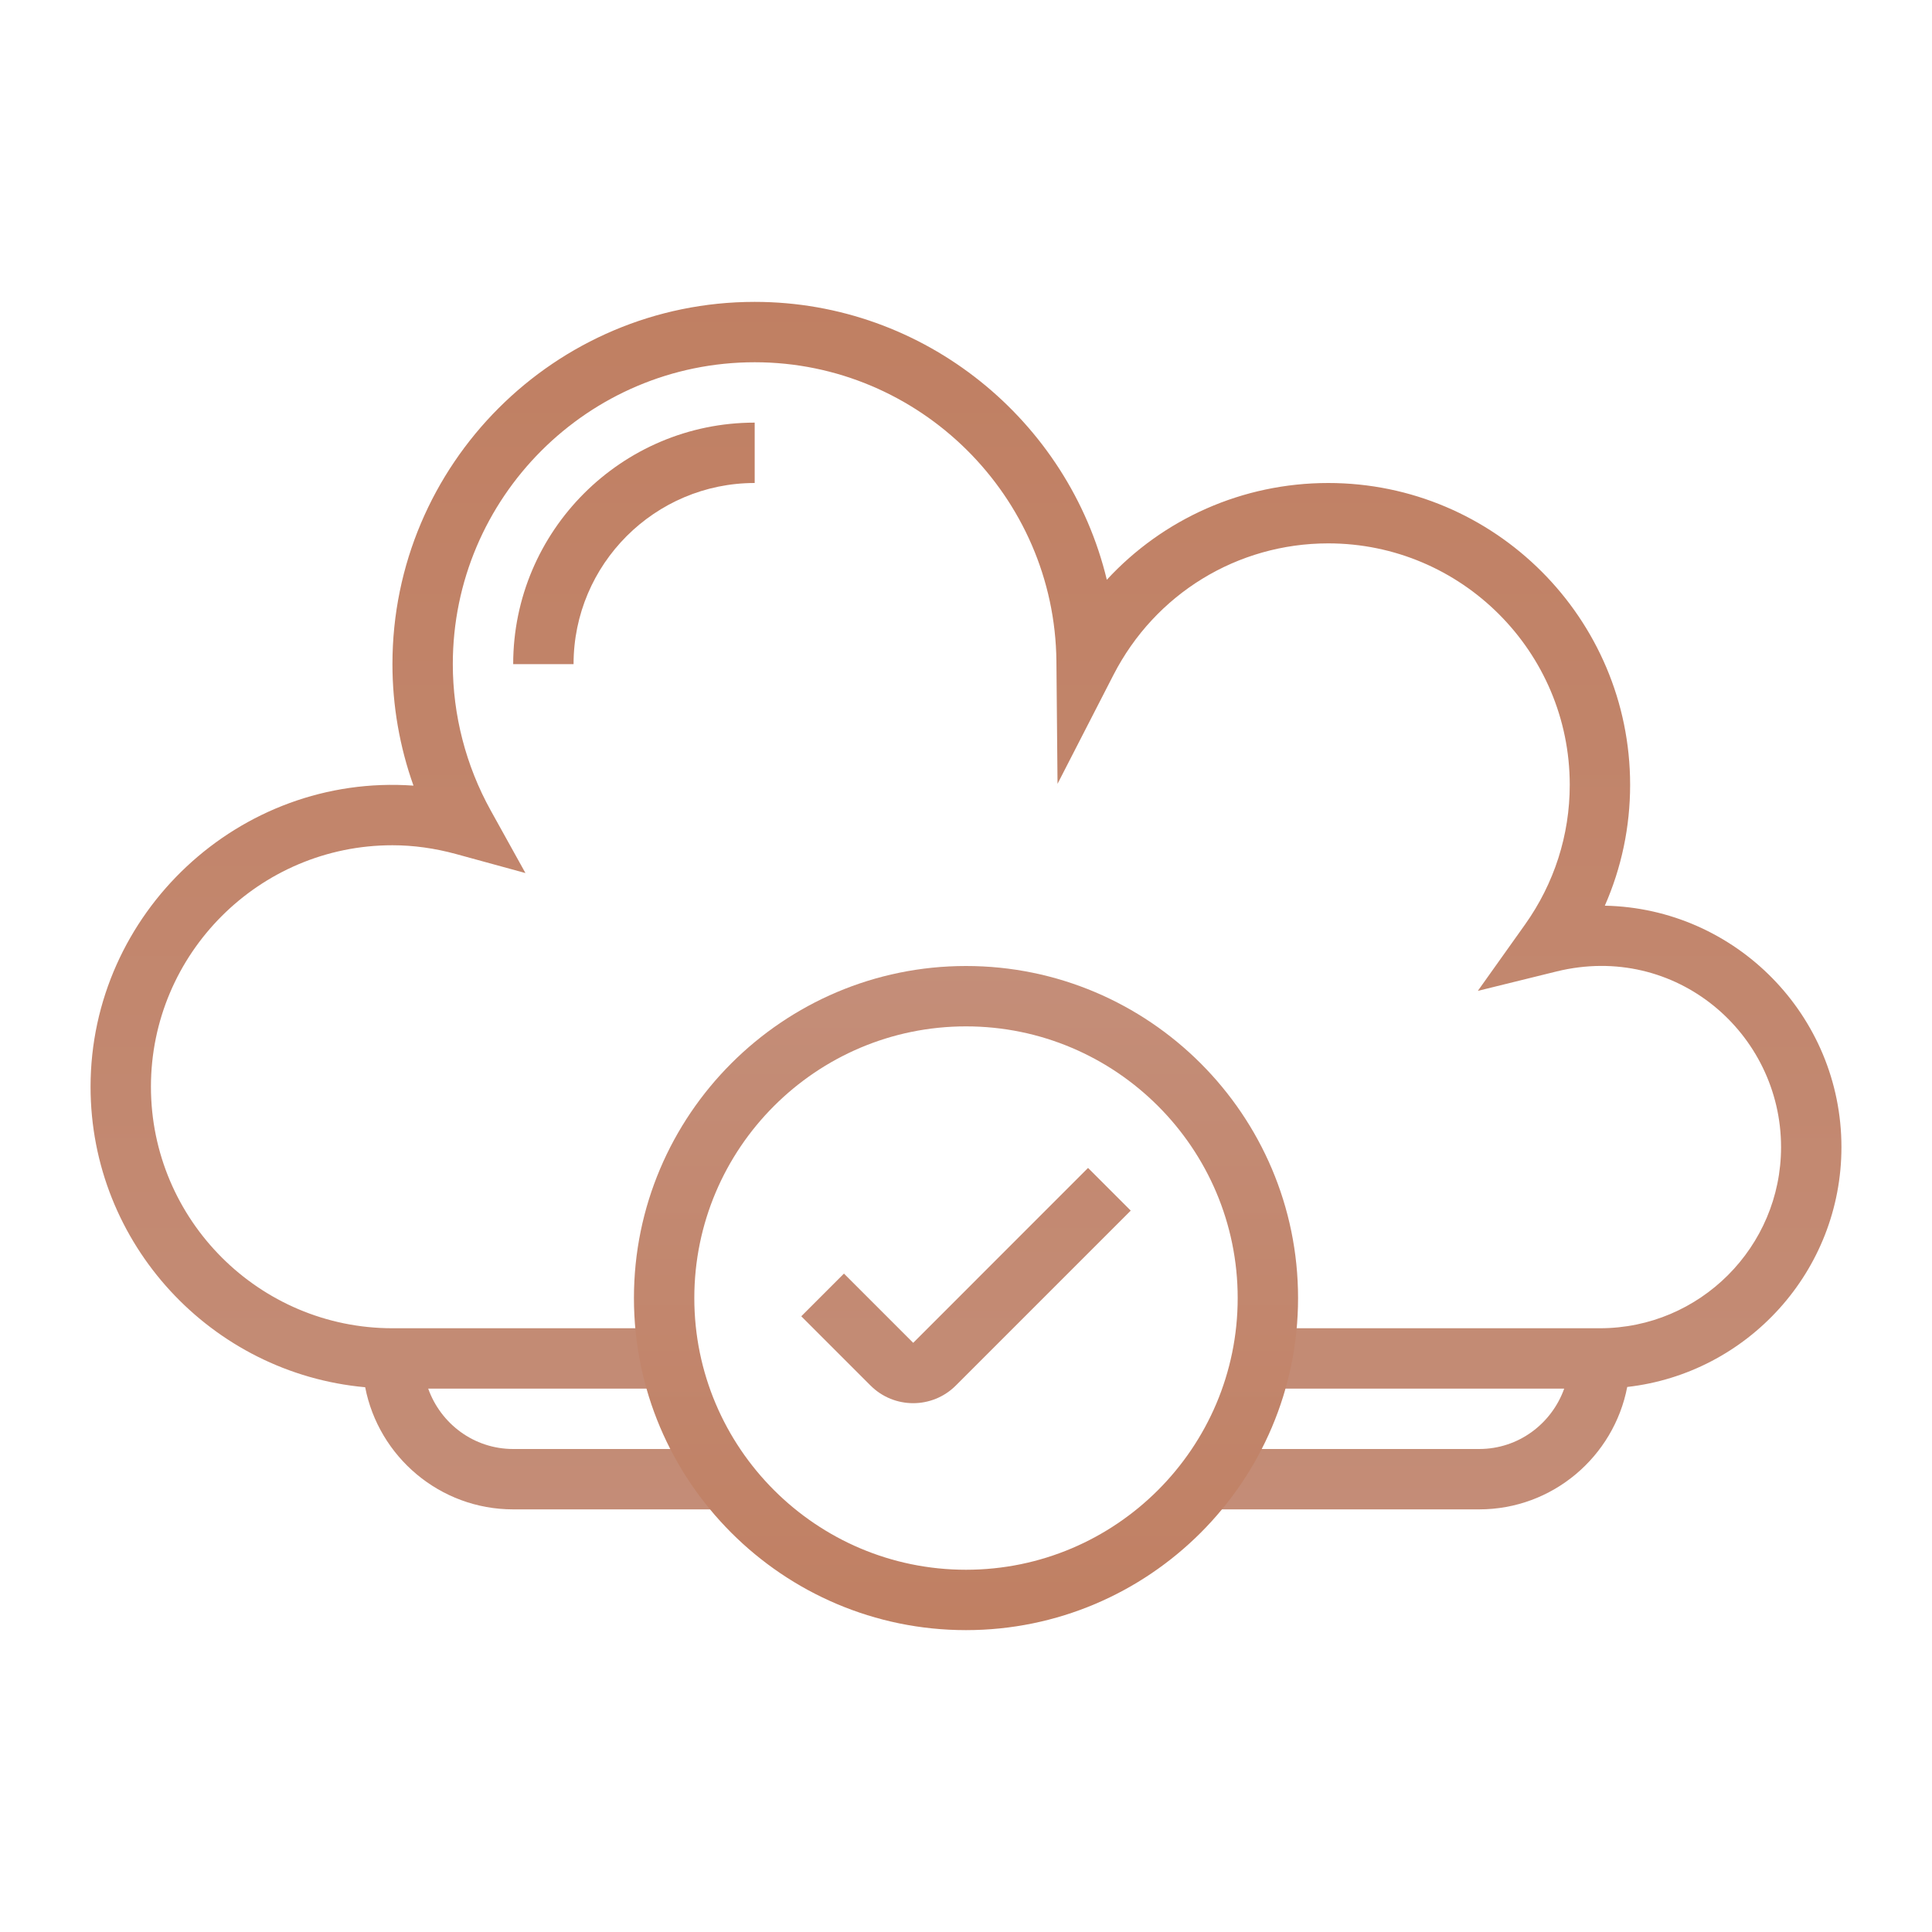
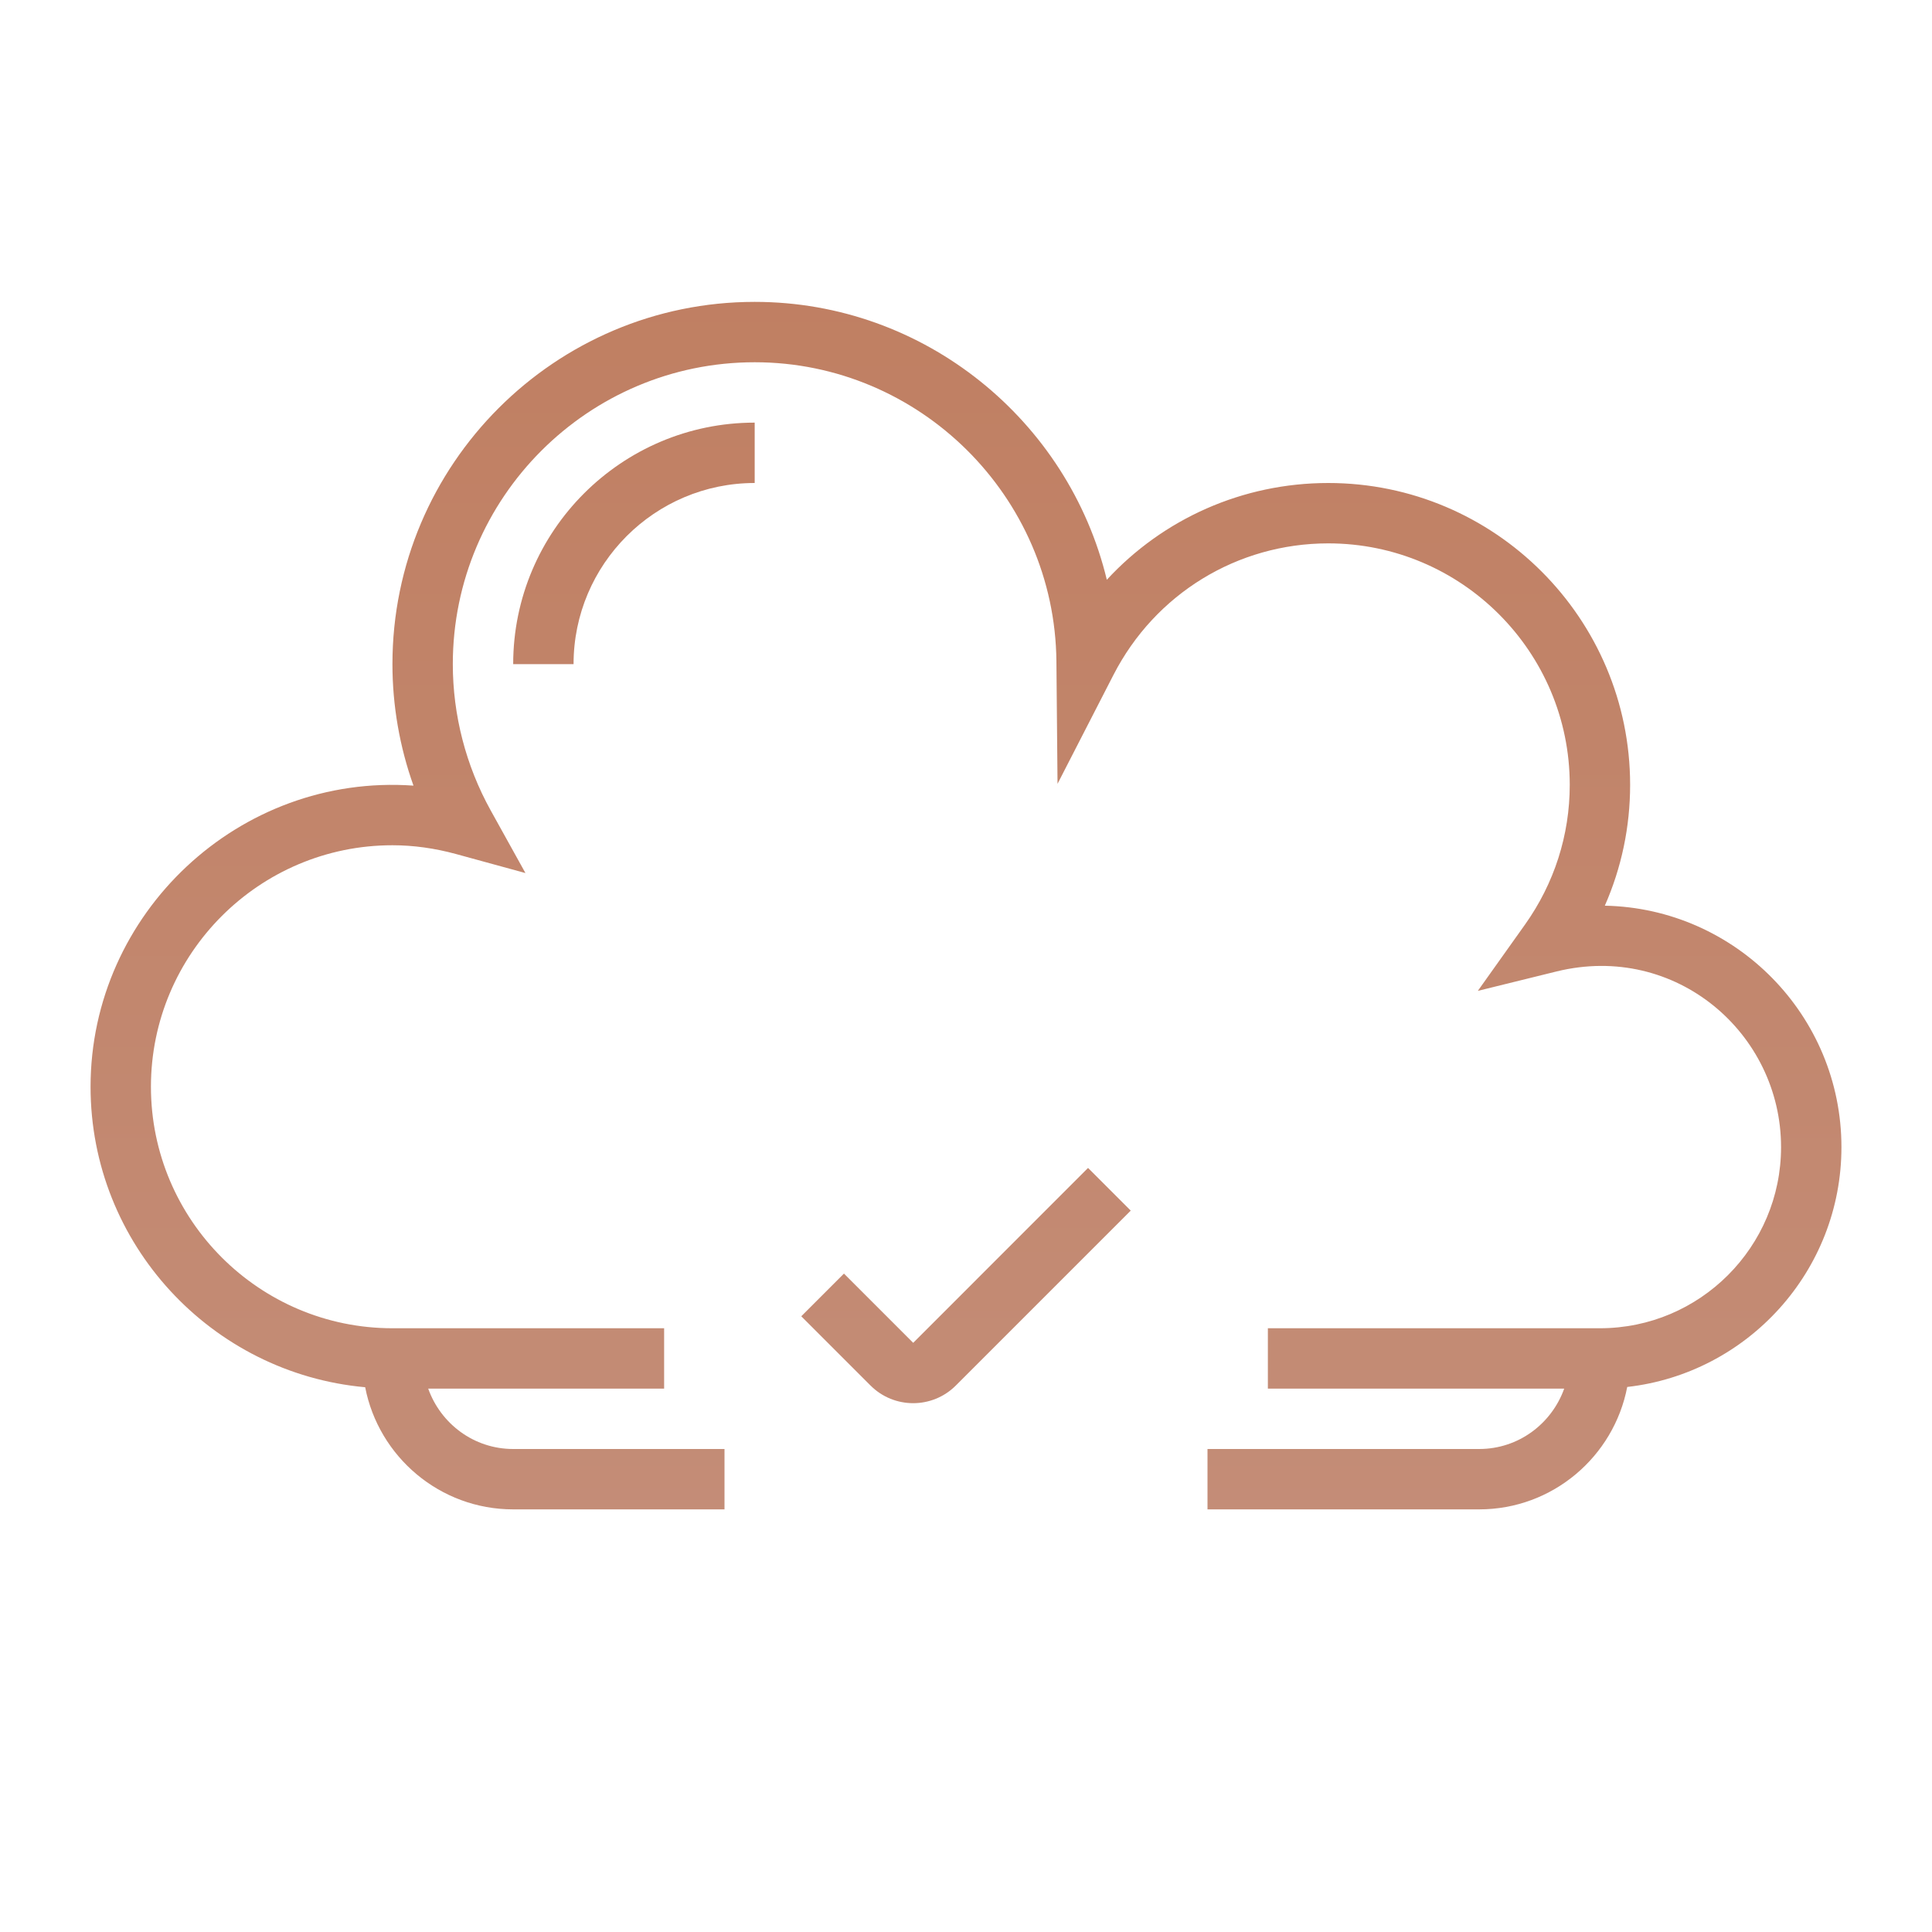
<svg xmlns="http://www.w3.org/2000/svg" viewBox="0,0,256,256" width="100px" height="100px">
  <defs>
    <linearGradient x1="32" y1="9.167" x2="32" y2="54.188" gradientUnits="userSpaceOnUse" id="color-1">
      <stop offset="0" stop-color="#c07f62" />
      <stop offset="1" stop-color="#c48e79" />
    </linearGradient>
    <linearGradient x1="32" y1="9.167" x2="32" y2="54.188" gradientUnits="userSpaceOnUse" id="color-2">
      <stop offset="0" stop-color="#c07f62" />
      <stop offset="1" stop-color="#c48e79" />
    </linearGradient>
    <linearGradient x1="21" y1="9.167" x2="21" y2="54.188" gradientUnits="userSpaceOnUse" id="color-3">
      <stop offset="0" stop-color="#c07f62" />
      <stop offset="1" stop-color="#c48e79" />
    </linearGradient>
    <linearGradient x1="32" y1="31.75" x2="32" y2="54.705" gradientUnits="userSpaceOnUse" id="color-4">
      <stop offset="0" stop-color="#c48e79" />
      <stop offset="1" stop-color="#c07f62" />
    </linearGradient>
  </defs>
  <g fill="none" fill-rule="nonzero" stroke="none" stroke-width="1" stroke-linecap="butt" stroke-linejoin="miter" stroke-miterlimit="10" stroke-dasharray="" stroke-dashoffset="0" font-family="none" font-weight="none" font-size="none" text-anchor="none" style="mix-blend-mode: normal">
    <g transform="scale(4,4)">
      <path d="M61,38c0,-4.357 -3.502,-7.912 -7.838,-7.998c0.552,-1.256 0.838,-2.61 0.838,-4.002c0,-5.514 -4.486,-10 -10,-10c-2.836,0 -5.471,1.185 -7.335,3.206c-1.268,-5.268 -6.033,-9.206 -11.665,-9.206c-6.617,0 -12,5.383 -12,12c0,1.373 0.238,2.737 0.697,4.025c-5.776,-0.409 -10.697,4.231 -10.697,9.975c0,5.208 4.005,9.495 9.097,9.954c0.447,2.302 2.473,4.046 4.903,4.046h7v-2h-7c-1.302,0 -2.401,-0.838 -2.815,-2h7.815v-2h-9c-4.411,0 -8,-3.589 -8,-8c0,-4.411 3.589,-8 8,-8c0.695,0 1.406,0.099 2.114,0.293l2.292,0.628l-1.153,-2.078c-0.819,-1.478 -1.253,-3.153 -1.253,-4.843c0,-5.514 4.486,-10 10,-10c5.462,0 9.945,4.445 9.995,9.908l0.037,4.057l1.853,-3.608c1.38,-2.688 4.106,-4.357 7.115,-4.357c4.411,0 8,3.589 8,8c0,1.664 -0.513,3.265 -1.483,4.629l-1.562,2.195l2.615,-0.645c3.942,-0.964 7.43,2.05 7.43,5.821c0,3.309 -2.691,6 -6,6h-11v2h9.816c-0.415,1.162 -1.514,2 -2.816,2h-9v2h9c2.433,0 4.46,-1.749 4.904,-4.055c3.987,-0.451 7.096,-3.84 7.096,-7.945z" fill="url(#color-1)" />
      <path d="M30.251,44.483l-2.294,-2.294l-1.414,1.414l2.294,2.294c0.39,0.39 0.901,0.585 1.413,0.585c0.512,0 1.023,-0.195 1.413,-0.585l5.794,-5.794l-1.414,-1.414z" fill="url(#color-2)" />
      <path d="M17,22h2c0,-3.309 2.691,-6 6,-6v-2c-4.411,0 -8,3.589 -8,8z" fill="url(#color-3)" />
-       <path d="M32,54c-6.065,0 -11,-4.935 -11,-11c0,-6.065 4.935,-11 11,-11c6.065,0 11,4.935 11,11c0,6.065 -4.935,11 -11,11zM32,34c-4.963,0 -9,4.037 -9,9c0,4.963 4.037,9 9,9c4.963,0 9,-4.037 9,-9c0,-4.963 -4.037,-9 -9,-9z" fill="url(#color-4)" />
    </g>
  </g>
</svg>